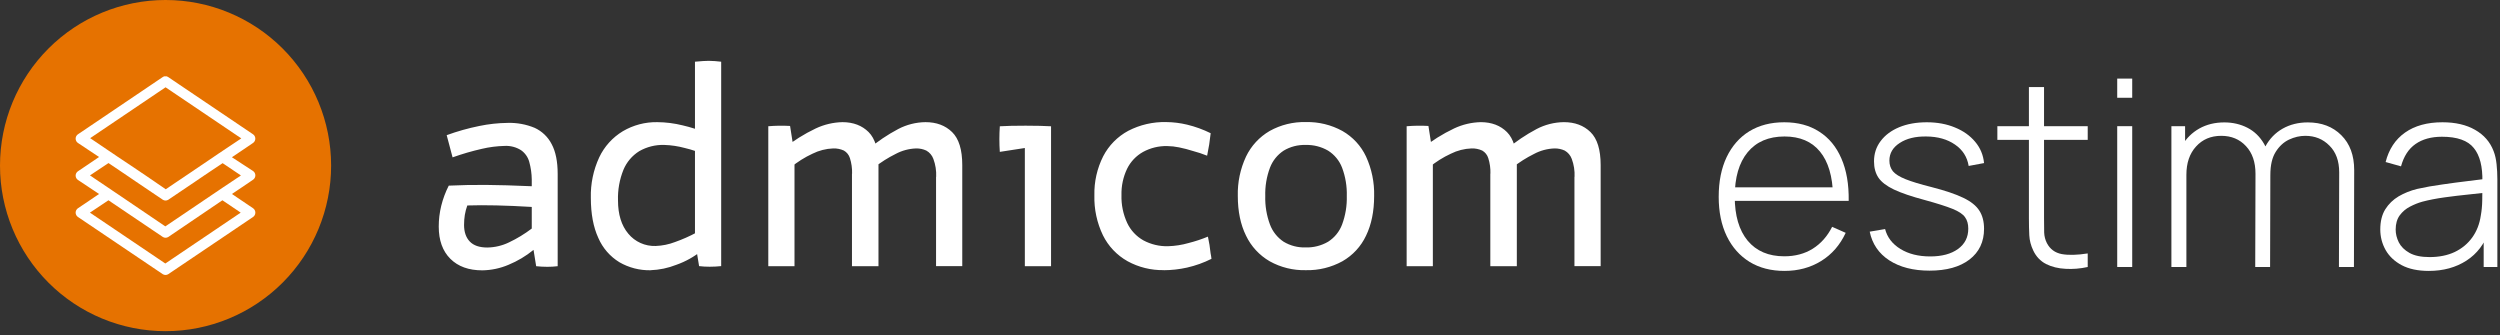
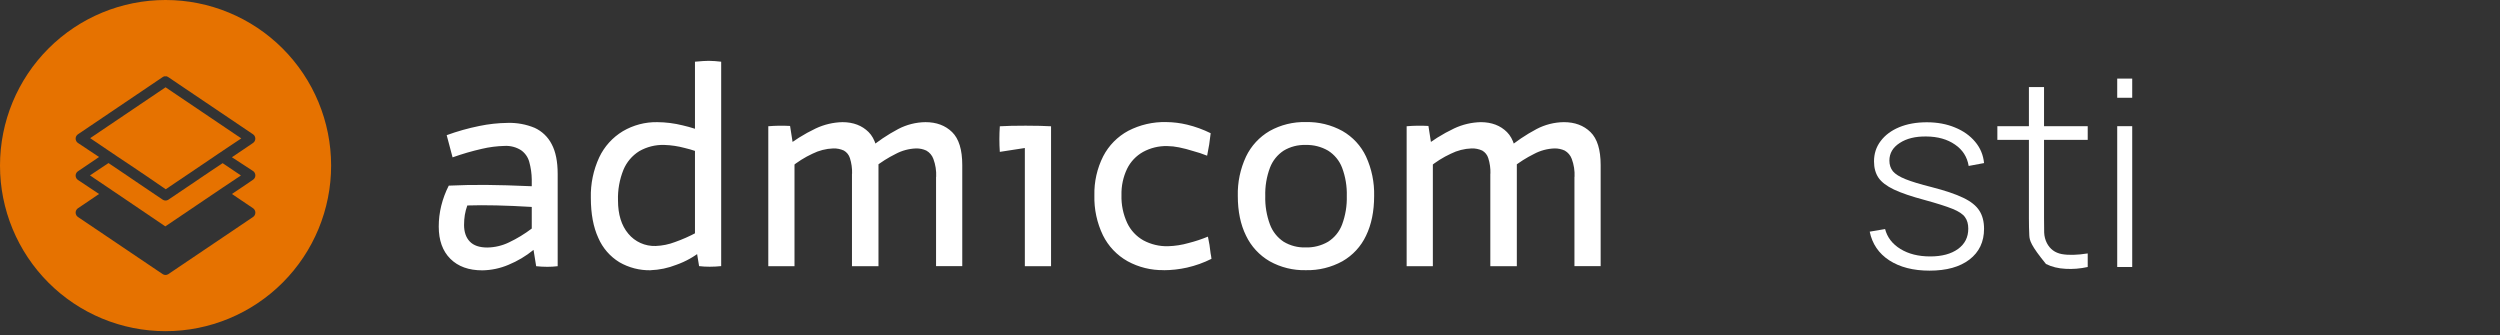
<svg xmlns="http://www.w3.org/2000/svg" width="604" height="81" viewBox="0 0 604 81" fill="none">
  <rect x="0" y="0" width="604" height="81" fill="#333333" stroke="none" />
-   <circle cx="40" cy="40" r="39" fill="white" />
  <path d="M40 0C29.391 0 19.217 4.214 11.716 11.716C4.214 19.217 1.56366e-06 29.391 1.56366e-06 40C-0.001 45.254 1.032 50.457 3.041 55.311C5.051 60.165 7.997 64.576 11.712 68.292C15.426 72.007 19.836 74.955 24.69 76.966C29.544 78.976 34.746 80.011 40 80.011C50.61 80.008 60.784 75.792 68.285 68.288C75.786 60.785 80 50.61 80 40C79.997 29.392 75.782 19.22 68.281 11.719C60.78 4.218 50.608 0.003 40 0ZM61.09 41.286C61.275 41.4 61.428 41.56 61.534 41.75C61.64 41.94 61.695 42.154 61.695 42.371C61.695 42.588 61.64 42.802 61.534 42.992C61.428 43.182 61.275 43.341 61.09 43.456L58.518 45.2L56.036 46.866L61.09 50.277C61.275 50.392 61.428 50.553 61.533 50.744C61.639 50.935 61.694 51.149 61.694 51.367C61.694 51.585 61.639 51.8 61.533 51.991C61.428 52.181 61.275 52.342 61.09 52.457L58.518 54.191L40.626 66.257C40.434 66.372 40.213 66.433 39.989 66.433C39.764 66.433 39.544 66.372 39.352 66.257L36.779 64.523L18.887 52.457C18.7 52.344 18.545 52.184 18.437 51.993C18.329 51.802 18.273 51.587 18.273 51.367C18.273 51.148 18.329 50.932 18.437 50.742C18.545 50.55 18.7 50.391 18.887 50.277L21.459 48.544L23.931 46.866L18.887 43.511C18.7 43.399 18.544 43.24 18.436 43.05C18.329 42.86 18.272 42.645 18.272 42.427C18.272 42.208 18.329 41.993 18.436 41.803C18.544 41.613 18.7 41.454 18.887 41.342L21.459 39.609L23.931 37.931L18.887 34.577C18.7 34.464 18.544 34.306 18.436 34.115C18.329 33.925 18.272 33.71 18.272 33.492C18.272 33.273 18.329 33.058 18.436 32.868C18.544 32.678 18.7 32.519 18.887 32.407L21.459 30.674L39.262 18.652L39.396 18.574L39.653 18.44C39.761 18.428 39.87 18.428 39.978 18.44C40.081 18.423 40.187 18.423 40.291 18.44C40.382 18.473 40.468 18.519 40.548 18.574L40.693 18.652L43.187 20.341L61.079 32.407C61.264 32.521 61.417 32.681 61.523 32.871C61.629 33.061 61.684 33.274 61.684 33.492C61.684 33.709 61.629 33.923 61.523 34.113C61.417 34.303 61.264 34.462 61.079 34.577L58.507 36.321L56.025 37.987L61.09 41.286Z" fill="#E67200" />
-   <path d="M40.637 57.266C40.444 57.381 40.224 57.442 40 57.442C39.775 57.442 39.555 57.381 39.362 57.266L36.79 55.533L26.201 48.387L21.727 51.373C22.052 51.585 22.376 51.798 22.689 52.021L39.944 63.662L41.879 62.354L58.149 51.373L57.187 50.713L53.732 48.387L40.637 57.266Z" fill="#E67200" />
  <path d="M49.371 42.371L48.253 43.131L47.135 43.892L40.637 48.275C40.445 48.39 40.224 48.452 40 48.452C39.775 48.452 39.555 48.39 39.363 48.275L36.791 46.542L32.865 43.892L31.747 43.131L30.629 42.371L26.212 39.396L21.739 42.371L22.7 43.031L26.156 45.357L27.274 46.117L28.392 46.866L39.944 54.694L41.879 53.386L51.496 46.889L52.614 46.139L53.732 45.379L58.205 42.393L57.244 41.745L53.788 39.419L49.371 42.371Z" fill="#E67200" />
  <path d="M40 21.09L38.054 22.399L21.784 33.38L22.745 34.029L26.201 36.366L27.319 37.115L28.437 37.876L32.91 40.861L34.029 41.621L35.147 42.371L40.045 45.726L41.979 44.417L44.932 42.427L46.05 41.678L47.168 40.917L51.585 37.931L52.703 37.171L53.822 36.422L58.295 33.436L57.333 32.787L40 21.09Z" fill="#E67200" />
  <path d="M380.386 42.704V64.295H386.718V39.882C386.718 36.168 385.9 33.511 384.263 31.911C382.627 30.311 380.481 29.511 377.827 29.511C375.534 29.538 373.28 30.107 371.251 31.169C368.659 32.541 366.223 34.184 363.985 36.072L365.48 40.449C367.066 39.192 368.781 38.104 370.597 37.204C372.13 36.378 373.836 35.918 375.58 35.861C376.425 35.846 377.263 36.022 378.03 36.375C378.823 36.822 379.429 37.537 379.737 38.389C380.252 39.775 380.481 41.249 380.412 42.725M360.061 41.942V64.306H366.466V39.954C366.466 36.178 365.672 33.497 364.083 31.911C362.495 30.325 360.397 29.525 357.788 29.511C355.546 29.557 353.34 30.075 351.315 31.03C348.525 32.358 345.9 34.003 343.493 35.933L345.269 40.449C346.87 39.121 348.639 38.006 350.531 37.132C352.081 36.358 353.78 35.924 355.514 35.861C356.408 35.828 357.297 36.005 358.109 36.375C358.811 36.782 359.333 37.437 359.568 38.209C359.95 39.419 360.125 40.684 360.087 41.952M339.845 30.52V64.316H346.177V37.271L345.108 30.428C343.354 30.33 341.595 30.354 339.845 30.5M281.168 65.284C283.058 65.274 284.94 65.062 286.784 64.651C288.832 64.187 290.816 63.476 292.691 62.534C292.644 62.083 292.573 61.634 292.478 61.19C292.343 59.838 292.128 58.496 291.834 57.169C290.317 57.796 288.756 58.312 287.163 58.714C285.544 59.18 283.871 59.439 282.185 59.486C280.116 59.537 278.069 59.051 276.248 58.075C274.537 57.111 273.17 55.645 272.334 53.878C271.357 51.769 270.882 49.464 270.948 47.143C270.892 44.949 271.354 42.773 272.298 40.788C273.14 39.065 274.492 37.638 276.175 36.7C277.95 35.735 279.949 35.248 281.973 35.289C282.941 35.3 283.906 35.406 284.853 35.603C285.993 35.836 287.119 36.13 288.227 36.483C289.389 36.788 290.529 37.167 291.642 37.616C292.022 35.821 292.308 34.008 292.499 32.184C290.696 31.291 288.798 30.6 286.841 30.124C285.177 29.722 283.472 29.509 281.76 29.491C278.57 29.415 275.412 30.143 272.583 31.607C269.991 33.002 267.883 35.142 266.537 37.745C265.057 40.676 264.324 43.922 264.403 47.199C264.314 50.539 265.025 53.852 266.479 56.865C267.781 59.493 269.853 61.67 272.422 63.111C275.097 64.576 278.113 65.318 281.168 65.263M241.561 36.69L251.588 35.145L253.94 30.51C252.372 30.418 250.32 30.369 247.784 30.366C245.248 30.363 243.171 30.411 241.556 30.51C241.415 32.578 241.415 34.653 241.556 36.72M247.602 64.306H253.934V30.5L247.602 31.628V64.295V64.306ZM226.151 42.704V64.295H232.483V39.882C232.483 36.168 231.665 33.511 230.028 31.911C228.391 30.311 226.246 29.511 223.592 29.511C221.298 29.538 219.044 30.107 217.016 31.169C214.424 32.541 211.988 34.184 209.749 36.072L211.244 40.449C212.83 39.192 214.546 38.104 216.362 37.204C217.895 36.378 219.601 35.918 221.344 35.861C222.19 35.846 223.028 36.022 223.794 36.375C224.588 36.822 225.194 37.537 225.502 38.389C226.016 39.775 226.246 41.249 226.177 42.725M205.836 41.952V64.316H212.241V39.954C212.241 36.178 211.447 33.497 209.858 31.911C208.27 30.325 206.171 29.525 203.562 29.511C201.321 29.557 199.115 30.075 197.09 31.03C194.3 32.358 191.675 34.003 189.268 35.933L191.043 40.449C192.645 39.121 194.414 38.006 196.306 37.132C197.856 36.358 199.555 35.924 201.289 35.861C202.183 35.828 203.072 36.005 203.884 36.375C204.586 36.782 205.107 37.437 205.343 38.209C205.725 39.419 205.9 40.684 205.862 41.952M185.62 30.52V64.316H191.952V37.271L190.882 30.428C189.129 30.33 187.37 30.354 185.62 30.5M168.901 64.295C169.751 64.395 170.605 64.443 171.46 64.44C172.388 64.439 173.315 64.391 174.237 64.295V14.908C173.245 14.784 172.247 14.714 171.247 14.697C170.536 14.697 169.426 14.763 167.905 14.908V58.229L168.901 64.295ZM157.166 65.284C159.302 65.206 161.409 64.766 163.395 63.981C165.66 63.185 167.768 62.002 169.623 60.485L168.626 55.969C168.505 56.032 168.387 56.103 168.273 56.18C166.606 57.078 164.871 57.845 163.083 58.477C161.59 59.049 160.011 59.371 158.412 59.429C157.154 59.473 155.903 59.228 154.756 58.714C153.609 58.2 152.597 57.429 151.799 56.463C150.138 54.489 149.308 51.808 149.308 48.42C149.229 45.888 149.677 43.367 150.626 41.015C151.395 39.165 152.725 37.597 154.431 36.53C156.264 35.475 158.359 34.95 160.478 35.016C162.16 35.067 163.831 35.316 165.455 35.758C167.192 36.166 168.883 36.744 170.505 37.483L170.645 32.122C168.797 31.354 166.887 30.741 164.936 30.289C162.924 29.788 160.86 29.527 158.786 29.511C155.867 29.465 152.992 30.222 150.481 31.7C147.993 33.2 146.007 35.397 144.772 38.013C143.355 41.079 142.662 44.425 142.747 47.797C142.747 51.655 143.351 54.889 144.559 57.498C145.606 59.923 147.383 61.968 149.645 63.353C151.93 64.674 154.538 65.346 157.182 65.294M112.119 54.3C112.116 53.507 112.177 52.715 112.301 51.932C112.431 51.151 112.632 50.384 112.903 49.64C117.076 49.503 122.266 49.621 128.474 49.995V55.217C126.758 56.518 124.911 57.64 122.962 58.564C121.333 59.353 119.548 59.775 117.735 59.8C115.836 59.8 114.429 59.321 113.5 58.353C112.571 57.385 112.114 56.036 112.114 54.3M128.9 60.366L129.538 64.316C130.436 64.41 131.339 64.458 132.242 64.46C133.075 64.462 133.907 64.414 134.734 64.316V42.019C134.734 39.012 134.247 36.609 133.275 34.81C132.392 33.086 130.952 31.706 129.185 30.891C127.115 30.032 124.883 29.623 122.64 29.692C120.346 29.718 118.06 29.967 115.815 30.433C113.13 30.975 110.491 31.719 107.92 32.657C108.394 34.446 108.868 36.233 109.343 38.018C111.657 37.191 114.019 36.503 116.417 35.958C118.224 35.532 120.072 35.296 121.929 35.253C123.322 35.181 124.702 35.541 125.879 36.283C126.852 36.966 127.555 37.963 127.867 39.105C128.253 40.496 128.457 41.931 128.474 43.373V44.995C124.208 44.807 120.533 44.7 117.45 44.676C114.367 44.652 111.356 44.711 108.419 44.851C107.629 46.402 107.02 48.036 106.602 49.723C106.202 51.363 106 53.045 106 54.733C106 58.07 106.936 60.669 108.808 62.529C110.68 64.39 113.253 65.318 116.526 65.315C118.703 65.284 120.853 64.829 122.853 63.976C125.037 63.077 127.075 61.863 128.9 60.372M330.035 37.822C328.818 35.229 326.824 33.071 324.326 31.643C321.629 30.161 318.584 29.418 315.502 29.491C312.443 29.412 309.419 30.156 306.751 31.643C304.267 33.089 302.278 35.241 301.042 37.822C299.649 40.804 298.969 44.064 299.054 47.349C299.054 51.063 299.717 54.261 301.042 56.942C302.276 59.524 304.266 61.677 306.751 63.121C309.419 64.609 312.443 65.352 315.502 65.274C318.584 65.346 321.629 64.603 324.326 63.121C326.824 61.693 328.818 59.535 330.035 56.942C331.336 54.264 331.988 51.067 331.992 47.349C332.073 44.067 331.404 40.81 330.035 37.822ZM324.248 54.244C323.606 55.958 322.42 57.418 320.869 58.404C319.222 59.362 317.337 59.839 315.429 59.779C313.566 59.839 311.726 59.361 310.13 58.404C308.614 57.398 307.457 55.941 306.824 54.244C306.007 52.043 305.621 49.708 305.687 47.364C305.619 45.03 306.005 42.705 306.824 40.516C307.464 38.833 308.62 37.392 310.13 36.396C311.726 35.439 313.566 34.962 315.429 35.021C317.337 34.962 319.222 35.439 320.869 36.396C322.413 37.372 323.599 38.817 324.248 40.516C325.067 42.705 325.453 45.03 325.384 47.364C325.45 49.708 325.064 52.043 324.248 54.244Z" fill="white" />
-   <path d="M586.794 65.451C584.169 65.451 581.985 64.989 580.242 64.064C578.52 63.141 577.229 61.922 576.368 60.41C575.507 58.877 575.076 57.218 575.076 55.434C575.076 53.502 575.475 51.885 576.273 50.583C577.092 49.281 578.174 48.23 579.518 47.432C580.883 46.635 582.384 46.036 584.022 45.637C585.891 45.217 587.907 44.86 590.07 44.566C592.233 44.251 594.291 43.978 596.244 43.747C598.218 43.516 599.825 43.316 601.064 43.148L599.741 43.936C599.825 40.261 599.132 37.531 597.662 35.746C596.213 33.94 593.651 33.037 589.976 33.037C587.393 33.037 585.261 33.625 583.581 34.801C581.922 35.956 580.757 37.752 580.085 40.188L576.368 39.148C577.145 36.061 578.709 33.688 581.061 32.029C583.413 30.37 586.427 29.541 590.102 29.541C593.231 29.541 595.856 30.149 597.977 31.367C600.119 32.586 601.61 34.297 602.45 36.502C602.807 37.405 603.048 38.465 603.174 39.684C603.3 40.88 603.363 42.088 603.363 43.306V64.505H600.056V55.559L601.284 55.874C600.255 58.941 598.46 61.303 595.898 62.962C593.336 64.621 590.301 65.451 586.794 65.451ZM586.983 62.111C589.293 62.111 591.32 61.702 593.063 60.883C594.806 60.043 596.213 58.877 597.284 57.386C598.376 55.874 599.069 54.1 599.363 52.063C599.573 50.929 599.688 49.7 599.709 48.377C599.73 47.054 599.741 46.078 599.741 45.448L601.316 46.456C599.951 46.624 598.313 46.803 596.402 46.992C594.512 47.181 592.58 47.411 590.606 47.684C588.632 47.958 586.847 48.304 585.251 48.724C584.264 48.997 583.266 49.396 582.258 49.921C581.271 50.425 580.442 51.129 579.77 52.032C579.119 52.934 578.793 54.079 578.793 55.465C578.793 56.494 579.045 57.523 579.549 58.552C580.074 59.581 580.935 60.431 582.132 61.103C583.329 61.776 584.946 62.111 586.983 62.111Z" fill="white" />
-   <path d="M565.087 64.505L565.15 41.636C565.15 38.886 564.363 36.733 562.788 35.179C561.234 33.604 559.291 32.816 556.96 32.816C555.637 32.816 554.325 33.121 553.023 33.73C551.742 34.339 550.671 35.326 549.81 36.691C548.949 38.056 548.518 39.904 548.518 42.235L545.967 41.825C545.883 39.347 546.334 37.195 547.321 35.368C548.329 33.52 549.715 32.092 551.479 31.084C553.264 30.076 555.291 29.572 557.559 29.572C560.898 29.572 563.596 30.601 565.654 32.659C567.733 34.717 568.773 37.531 568.773 41.101L568.71 64.505H565.087ZM524.61 64.505V30.485H527.917V38.14H528.232V64.505H524.61ZM544.864 64.505L544.927 41.983C544.927 39.169 544.161 36.943 542.628 35.305C541.095 33.646 539.1 32.816 536.643 32.816C534.144 32.816 532.117 33.678 530.563 35.4C529.009 37.1 528.232 39.379 528.232 42.235L525.712 40.975C525.712 38.77 526.216 36.817 527.224 35.116C528.232 33.394 529.608 32.039 531.351 31.052C533.115 30.066 535.131 29.572 537.399 29.572C539.436 29.572 541.294 30.003 542.974 30.863C544.654 31.724 545.998 33.026 547.006 34.77C548.014 36.492 548.518 38.654 548.518 41.258L548.455 64.505H544.864Z" fill="white" />
  <path d="M511.52 23.619V18.988H515.143V23.619H511.52ZM511.52 64.505V30.485H515.143V64.505H511.52Z" fill="white" />
-   <path d="M504.392 64.506C502.586 64.905 500.801 65.052 499.037 64.947C497.273 64.863 495.698 64.474 494.312 63.781C492.947 63.067 491.918 61.975 491.225 60.505C490.658 59.308 490.343 58.101 490.28 56.883C490.217 55.665 490.185 54.268 490.185 52.693V21.036H493.839V52.63C493.839 54.058 493.85 55.245 493.871 56.19C493.913 57.114 494.133 57.964 494.532 58.741C495.288 60.19 496.485 61.072 498.123 61.387C499.761 61.681 501.851 61.629 504.392 61.23V64.506ZM482.562 33.793V30.486H504.392V33.793H482.562Z" fill="white" />
+   <path d="M504.392 64.506C502.586 64.905 500.801 65.052 499.037 64.947C497.273 64.863 495.698 64.474 494.312 63.781C490.658 59.308 490.343 58.101 490.28 56.883C490.217 55.665 490.185 54.268 490.185 52.693V21.036H493.839V52.63C493.839 54.058 493.85 55.245 493.871 56.19C493.913 57.114 494.133 57.964 494.532 58.741C495.288 60.19 496.485 61.072 498.123 61.387C499.761 61.681 501.851 61.629 504.392 61.23V64.506ZM482.562 33.793V30.486H504.392V33.793H482.562Z" fill="white" />
  <path d="M466.18 65.388C462.253 65.388 459.009 64.558 456.447 62.899C453.906 61.24 452.331 58.93 451.722 55.969L455.439 55.339C455.964 57.355 457.203 58.962 459.156 60.158C461.109 61.355 463.503 61.954 466.338 61.954C469.152 61.954 471.388 61.355 473.047 60.158C474.706 58.962 475.536 57.324 475.536 55.245C475.536 54.111 475.273 53.187 474.748 52.472C474.244 51.737 473.236 51.066 471.724 50.456C470.212 49.847 467.965 49.133 464.983 48.315C461.833 47.474 459.366 46.635 457.581 45.794C455.817 44.955 454.567 43.999 453.832 42.928C453.118 41.857 452.761 40.544 452.761 38.99C452.761 37.121 453.297 35.483 454.368 34.077C455.439 32.648 456.93 31.535 458.841 30.738C460.773 29.939 462.999 29.541 465.519 29.541C468.039 29.541 470.307 29.96 472.323 30.8C474.339 31.619 475.966 32.775 477.205 34.266C478.444 35.736 479.158 37.447 479.347 39.4L475.63 40.093C475.273 37.909 474.171 36.187 472.323 34.927C470.475 33.646 468.165 32.995 465.393 32.974C462.768 32.932 460.626 33.457 458.967 34.549C457.308 35.62 456.478 37.038 456.478 38.801C456.478 39.809 456.762 40.67 457.329 41.385C457.917 42.078 458.946 42.718 460.416 43.306C461.886 43.894 463.965 44.524 466.653 45.196C469.929 46.036 472.48 46.897 474.307 47.779C476.155 48.661 477.457 49.7 478.213 50.898C478.969 52.074 479.347 53.533 479.347 55.276C479.347 58.426 478.171 60.904 475.819 62.71C473.488 64.495 470.275 65.388 466.18 65.388Z" fill="white" />
-   <path d="M431.146 65.451C427.891 65.451 425.077 64.726 422.704 63.277C420.331 61.807 418.493 59.739 417.191 57.072C415.889 54.383 415.238 51.212 415.238 47.559C415.238 43.842 415.879 40.639 417.16 37.951C418.462 35.242 420.289 33.163 422.641 31.714C425.014 30.265 427.828 29.541 431.083 29.541C434.38 29.541 437.194 30.297 439.525 31.808C441.877 33.3 443.662 35.462 444.88 38.297C446.119 41.133 446.707 44.545 446.644 48.535H442.864V47.275C442.759 42.613 441.709 39.064 439.714 36.628C437.719 34.192 434.863 32.974 431.146 32.974C427.303 32.974 424.331 34.245 422.231 36.785C420.152 39.306 419.113 42.876 419.113 47.495C419.113 52.074 420.152 55.623 422.231 58.142C424.331 60.663 427.282 61.922 431.083 61.922C433.708 61.922 435.997 61.313 437.95 60.096C439.924 58.856 441.488 57.093 442.643 54.803L445.919 56.252C444.554 59.193 442.58 61.461 439.997 63.056C437.414 64.653 434.464 65.451 431.146 65.451ZM417.727 48.535V45.259H444.596V48.535H417.727Z" fill="white" />
</svg>